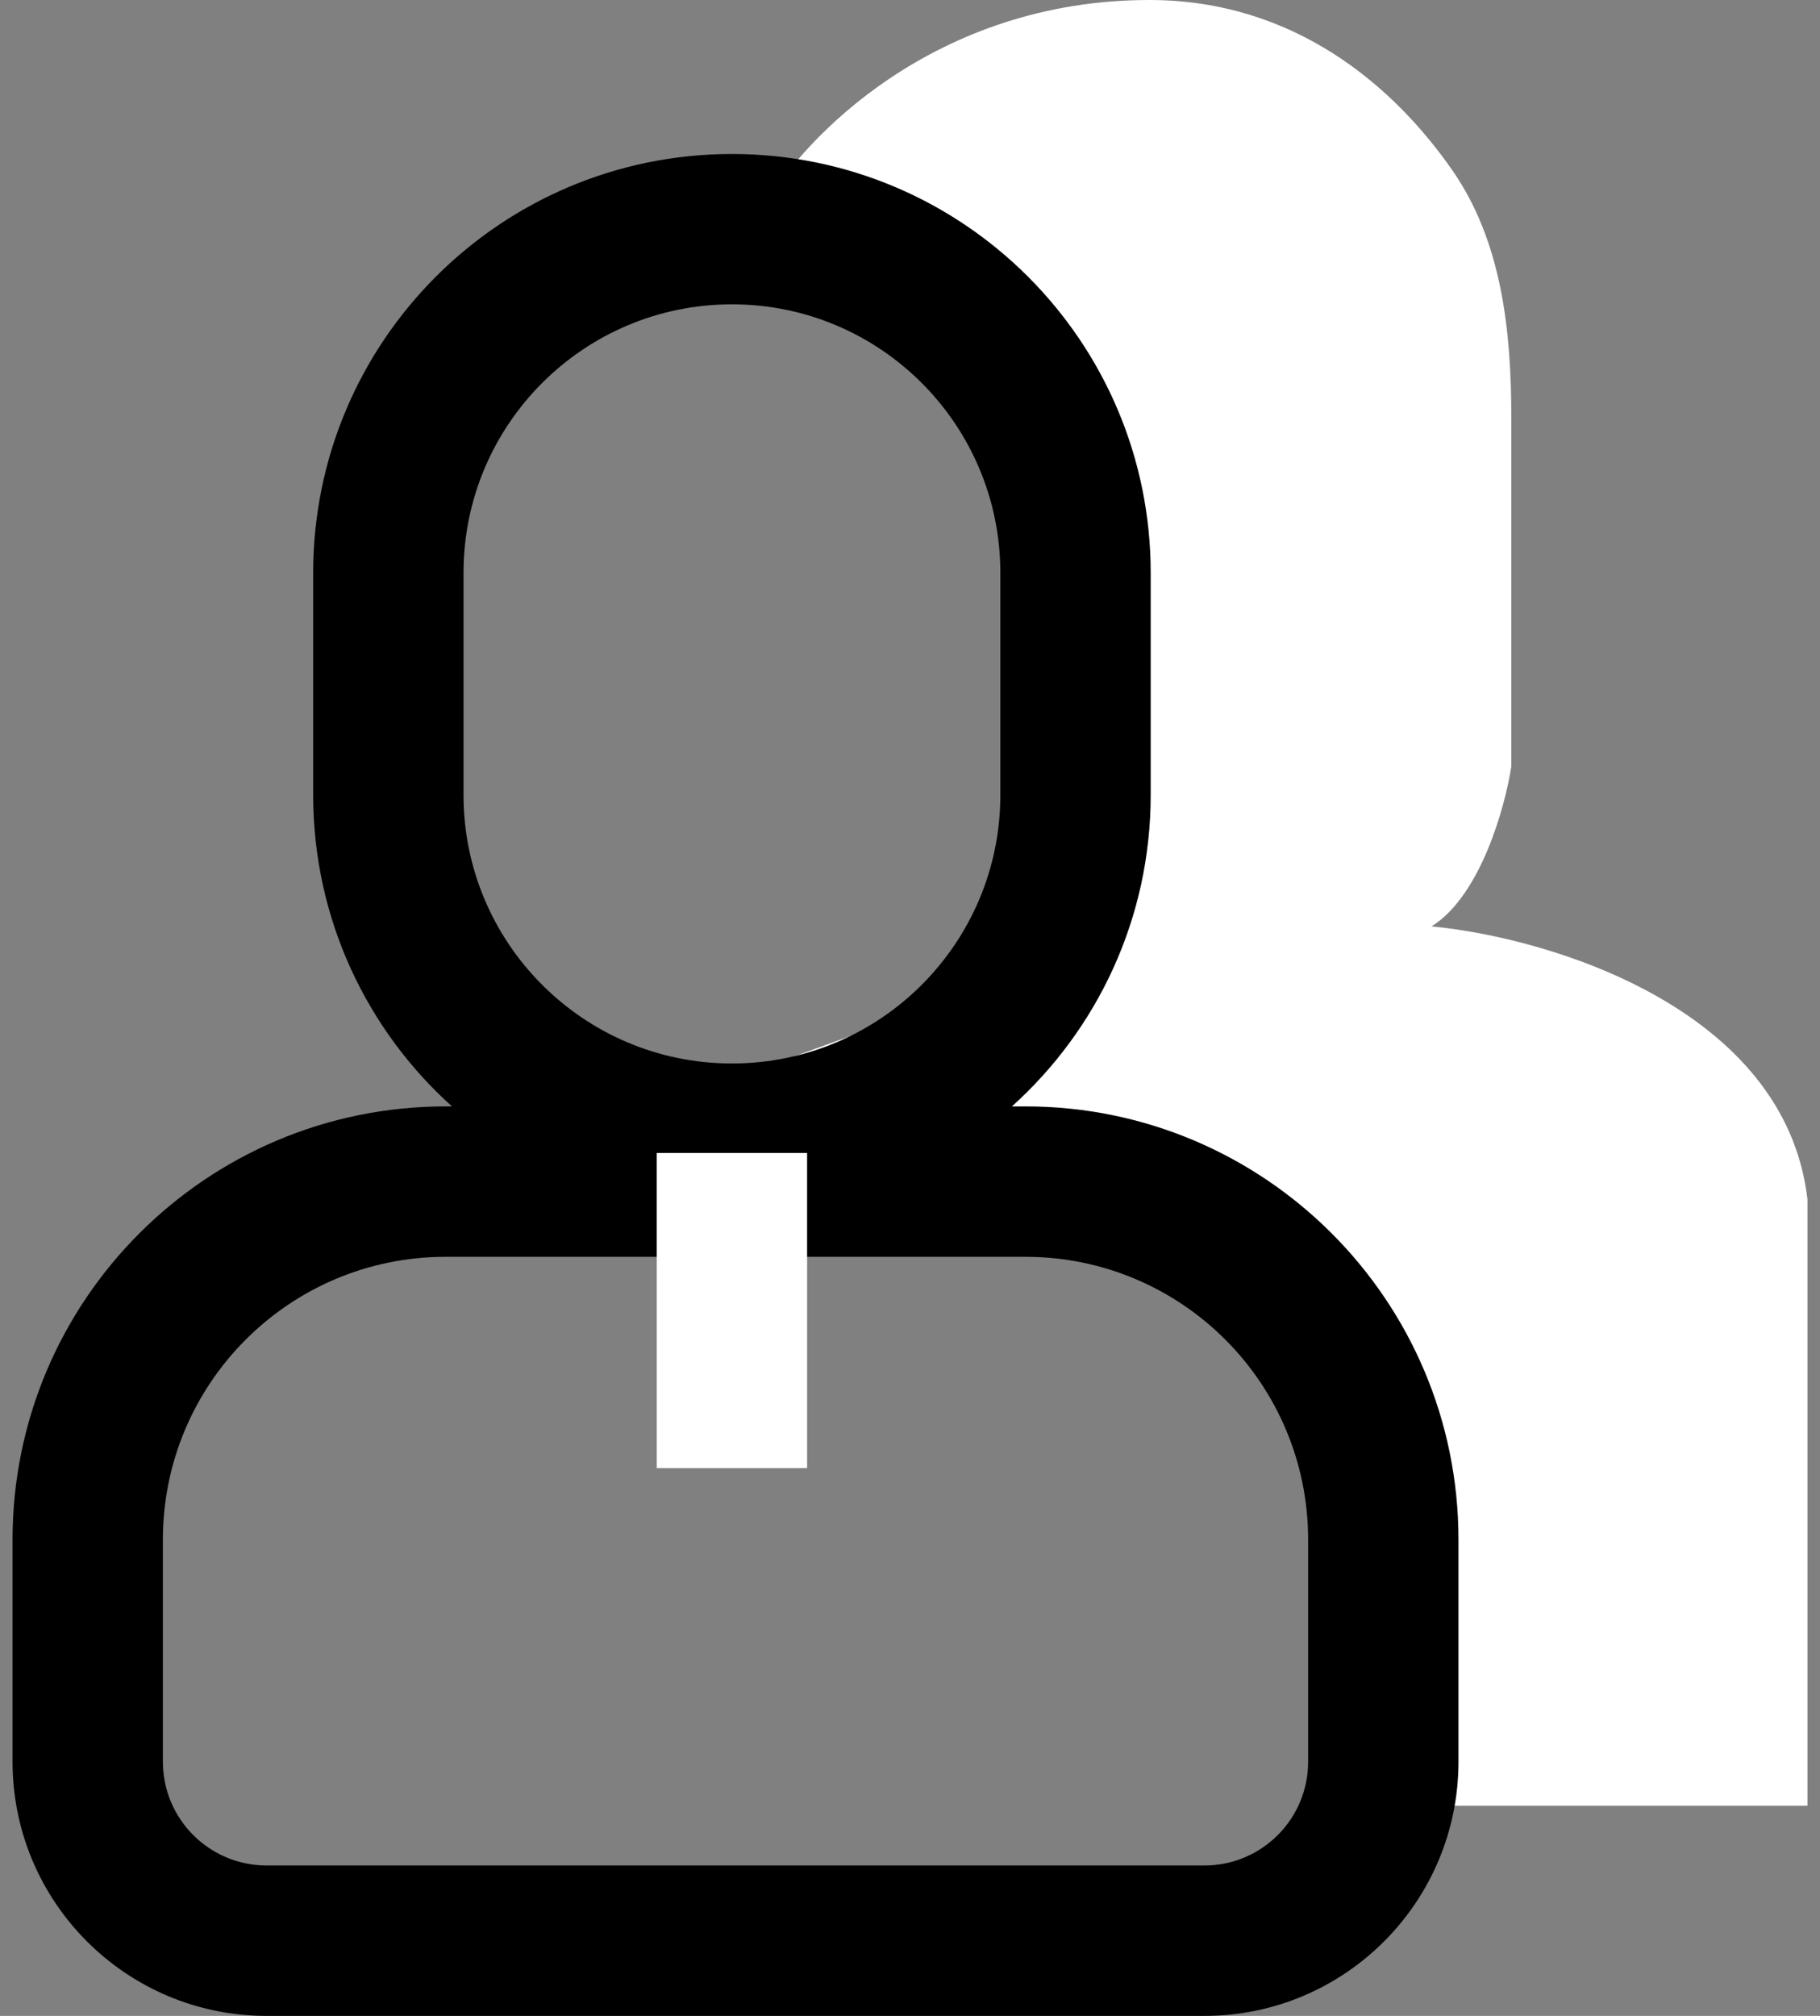
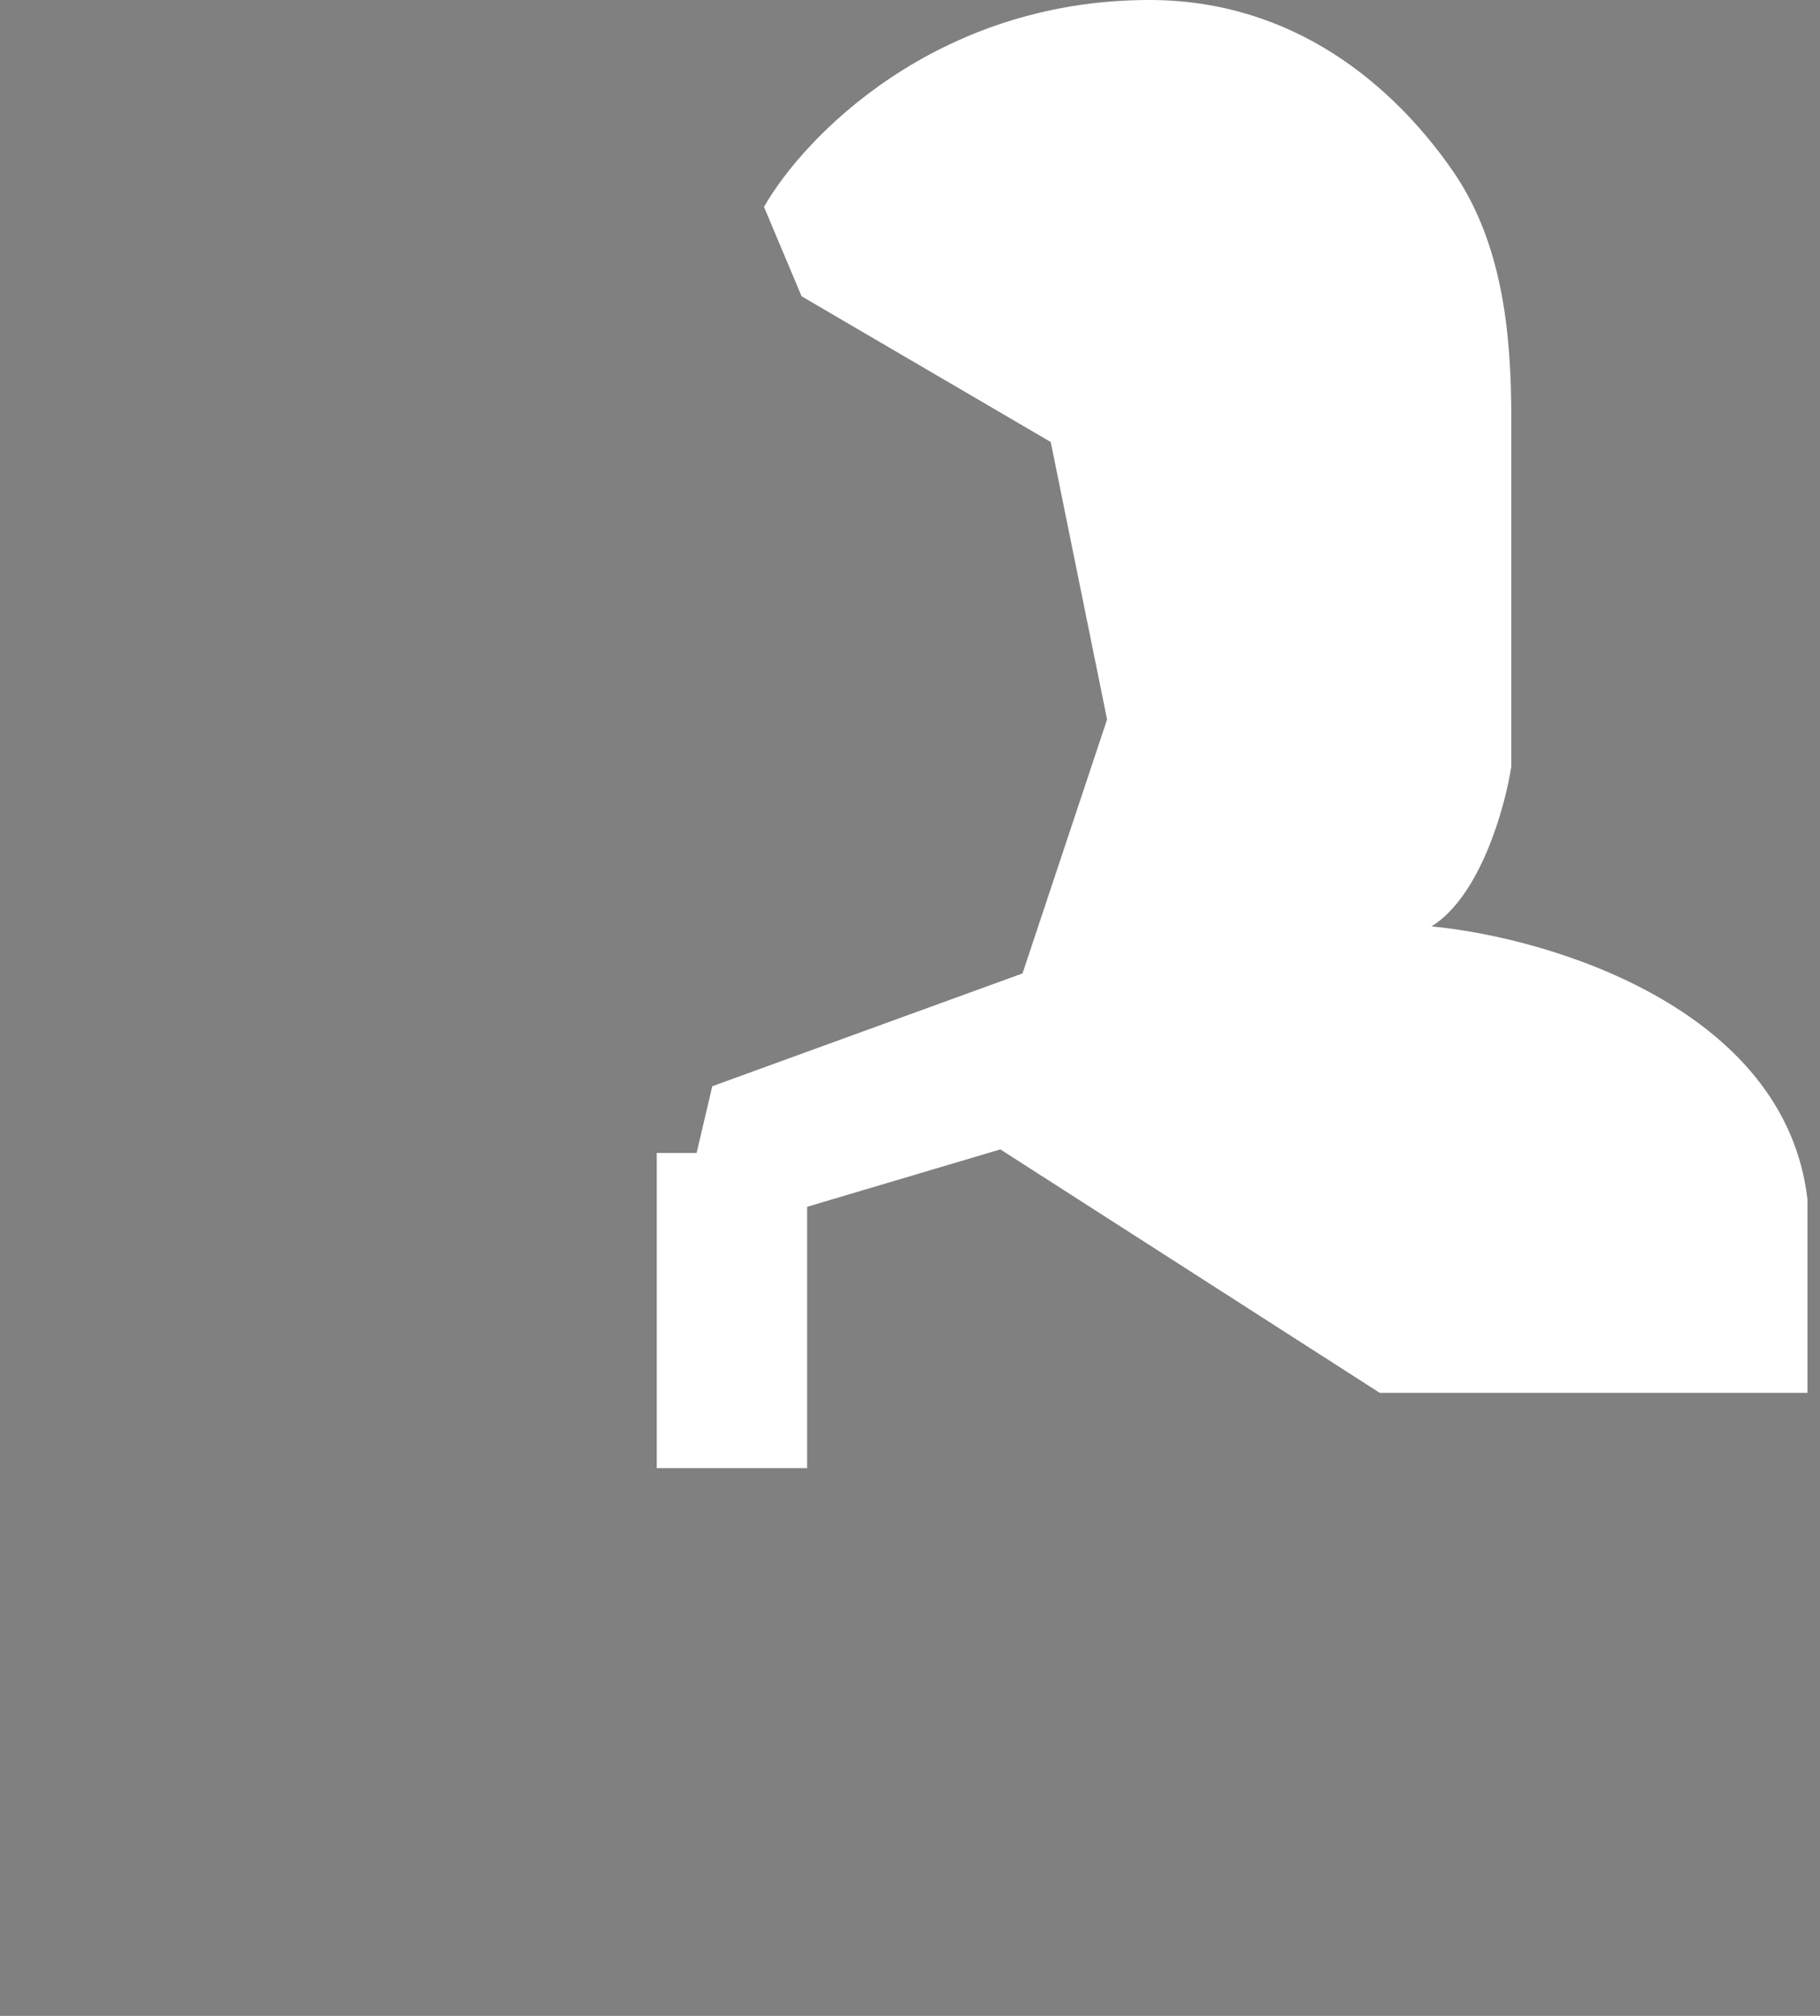
<svg xmlns="http://www.w3.org/2000/svg" width="28" height="31" viewBox="0 0 28 31" fill="none">
  <rect x="0" y="0" width="28" height="31" fill="#808080" stroke="none" />
-   <path d="M17.683 0C14.386 0 12.356 2.121 11.754 3.182L12.332 4.556L16.165 6.797L17.032 11.064L15.731 14.969L10.958 16.704L10.38 19.163L15.39 17.675L21.227 21.419L22.022 27.768H27.807V18.44C27.46 15.489 23.806 14.414 22.022 14.246C22.774 13.783 23.155 12.414 23.251 11.787V6.428C23.251 5.091 23.107 3.716 22.344 2.619C21.429 1.303 19.896 0 17.683 0Z" fill="white" />
-   <path fill-rule="evenodd" clip-rule="evenodd" d="M11.261 2.368C7.703 2.368 4.818 5.252 4.818 8.81V12.224C4.818 14.126 5.642 15.835 6.953 17.014H6.856C3.176 17.014 0.193 19.997 0.193 23.677V27.091C0.193 29.25 1.943 31 4.102 31H18.529C20.688 31 22.438 29.25 22.438 27.091V23.677C22.438 19.997 19.455 17.014 15.776 17.014H15.568C16.879 15.835 17.703 14.126 17.703 12.224V8.81C17.703 5.252 14.818 2.368 11.261 2.368ZM7.131 8.81C7.131 6.529 8.98 4.68 11.261 4.68C13.541 4.68 15.39 6.529 15.39 8.81V12.224C15.39 14.505 13.541 16.354 11.261 16.354C8.98 16.354 7.131 14.505 7.131 12.224V8.81ZM2.506 23.677C2.506 21.274 4.453 19.327 6.856 19.327H15.776C18.178 19.327 20.125 21.274 20.125 23.677V27.091C20.125 27.973 19.411 28.687 18.529 28.687H4.102C3.221 28.687 2.506 27.973 2.506 27.091V23.677Z" fill="black" />
+   <path d="M17.683 0C14.386 0 12.356 2.121 11.754 3.182L12.332 4.556L16.165 6.797L17.032 11.064L15.731 14.969L10.958 16.704L10.38 19.163L15.39 17.675L21.227 21.419H27.807V18.44C27.46 15.489 23.806 14.414 22.022 14.246C22.774 13.783 23.155 12.414 23.251 11.787V6.428C23.251 5.091 23.107 3.716 22.344 2.619C21.429 1.303 19.896 0 17.683 0Z" fill="white" />
  <path fill-rule="evenodd" clip-rule="evenodd" d="M10.104 22.576V17.73H12.417V22.576H10.104Z" fill="white" />
</svg>